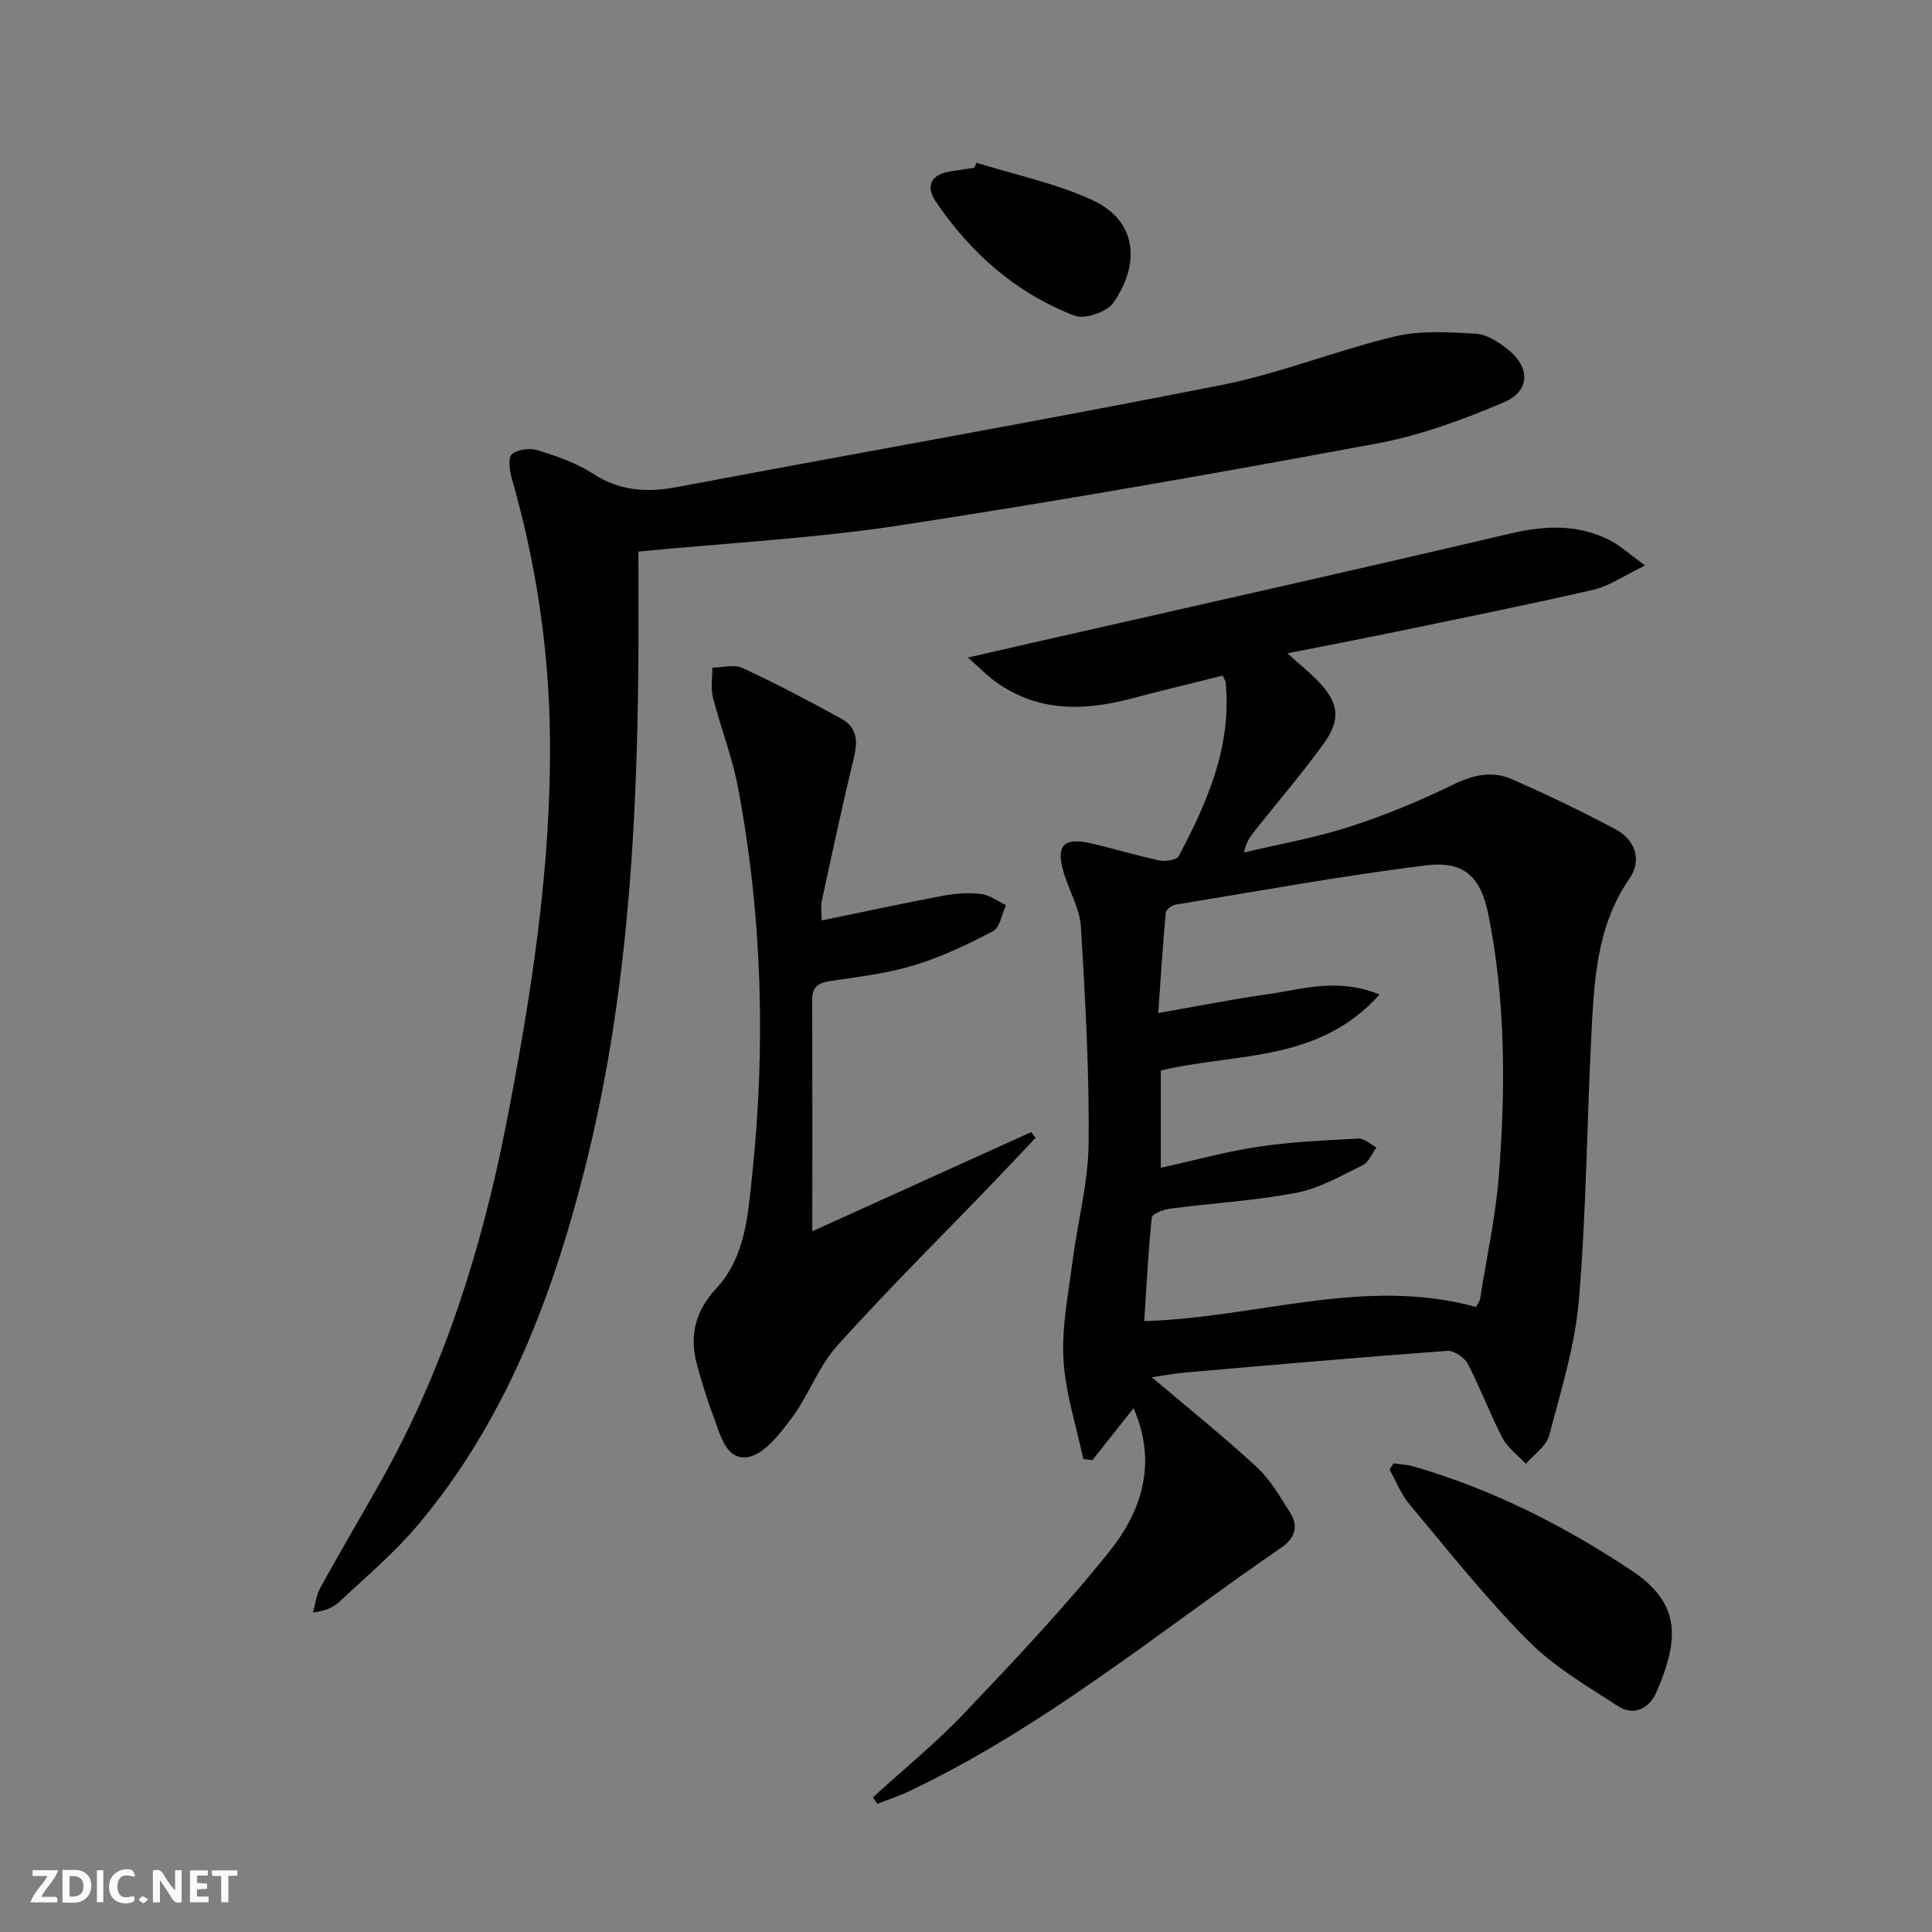
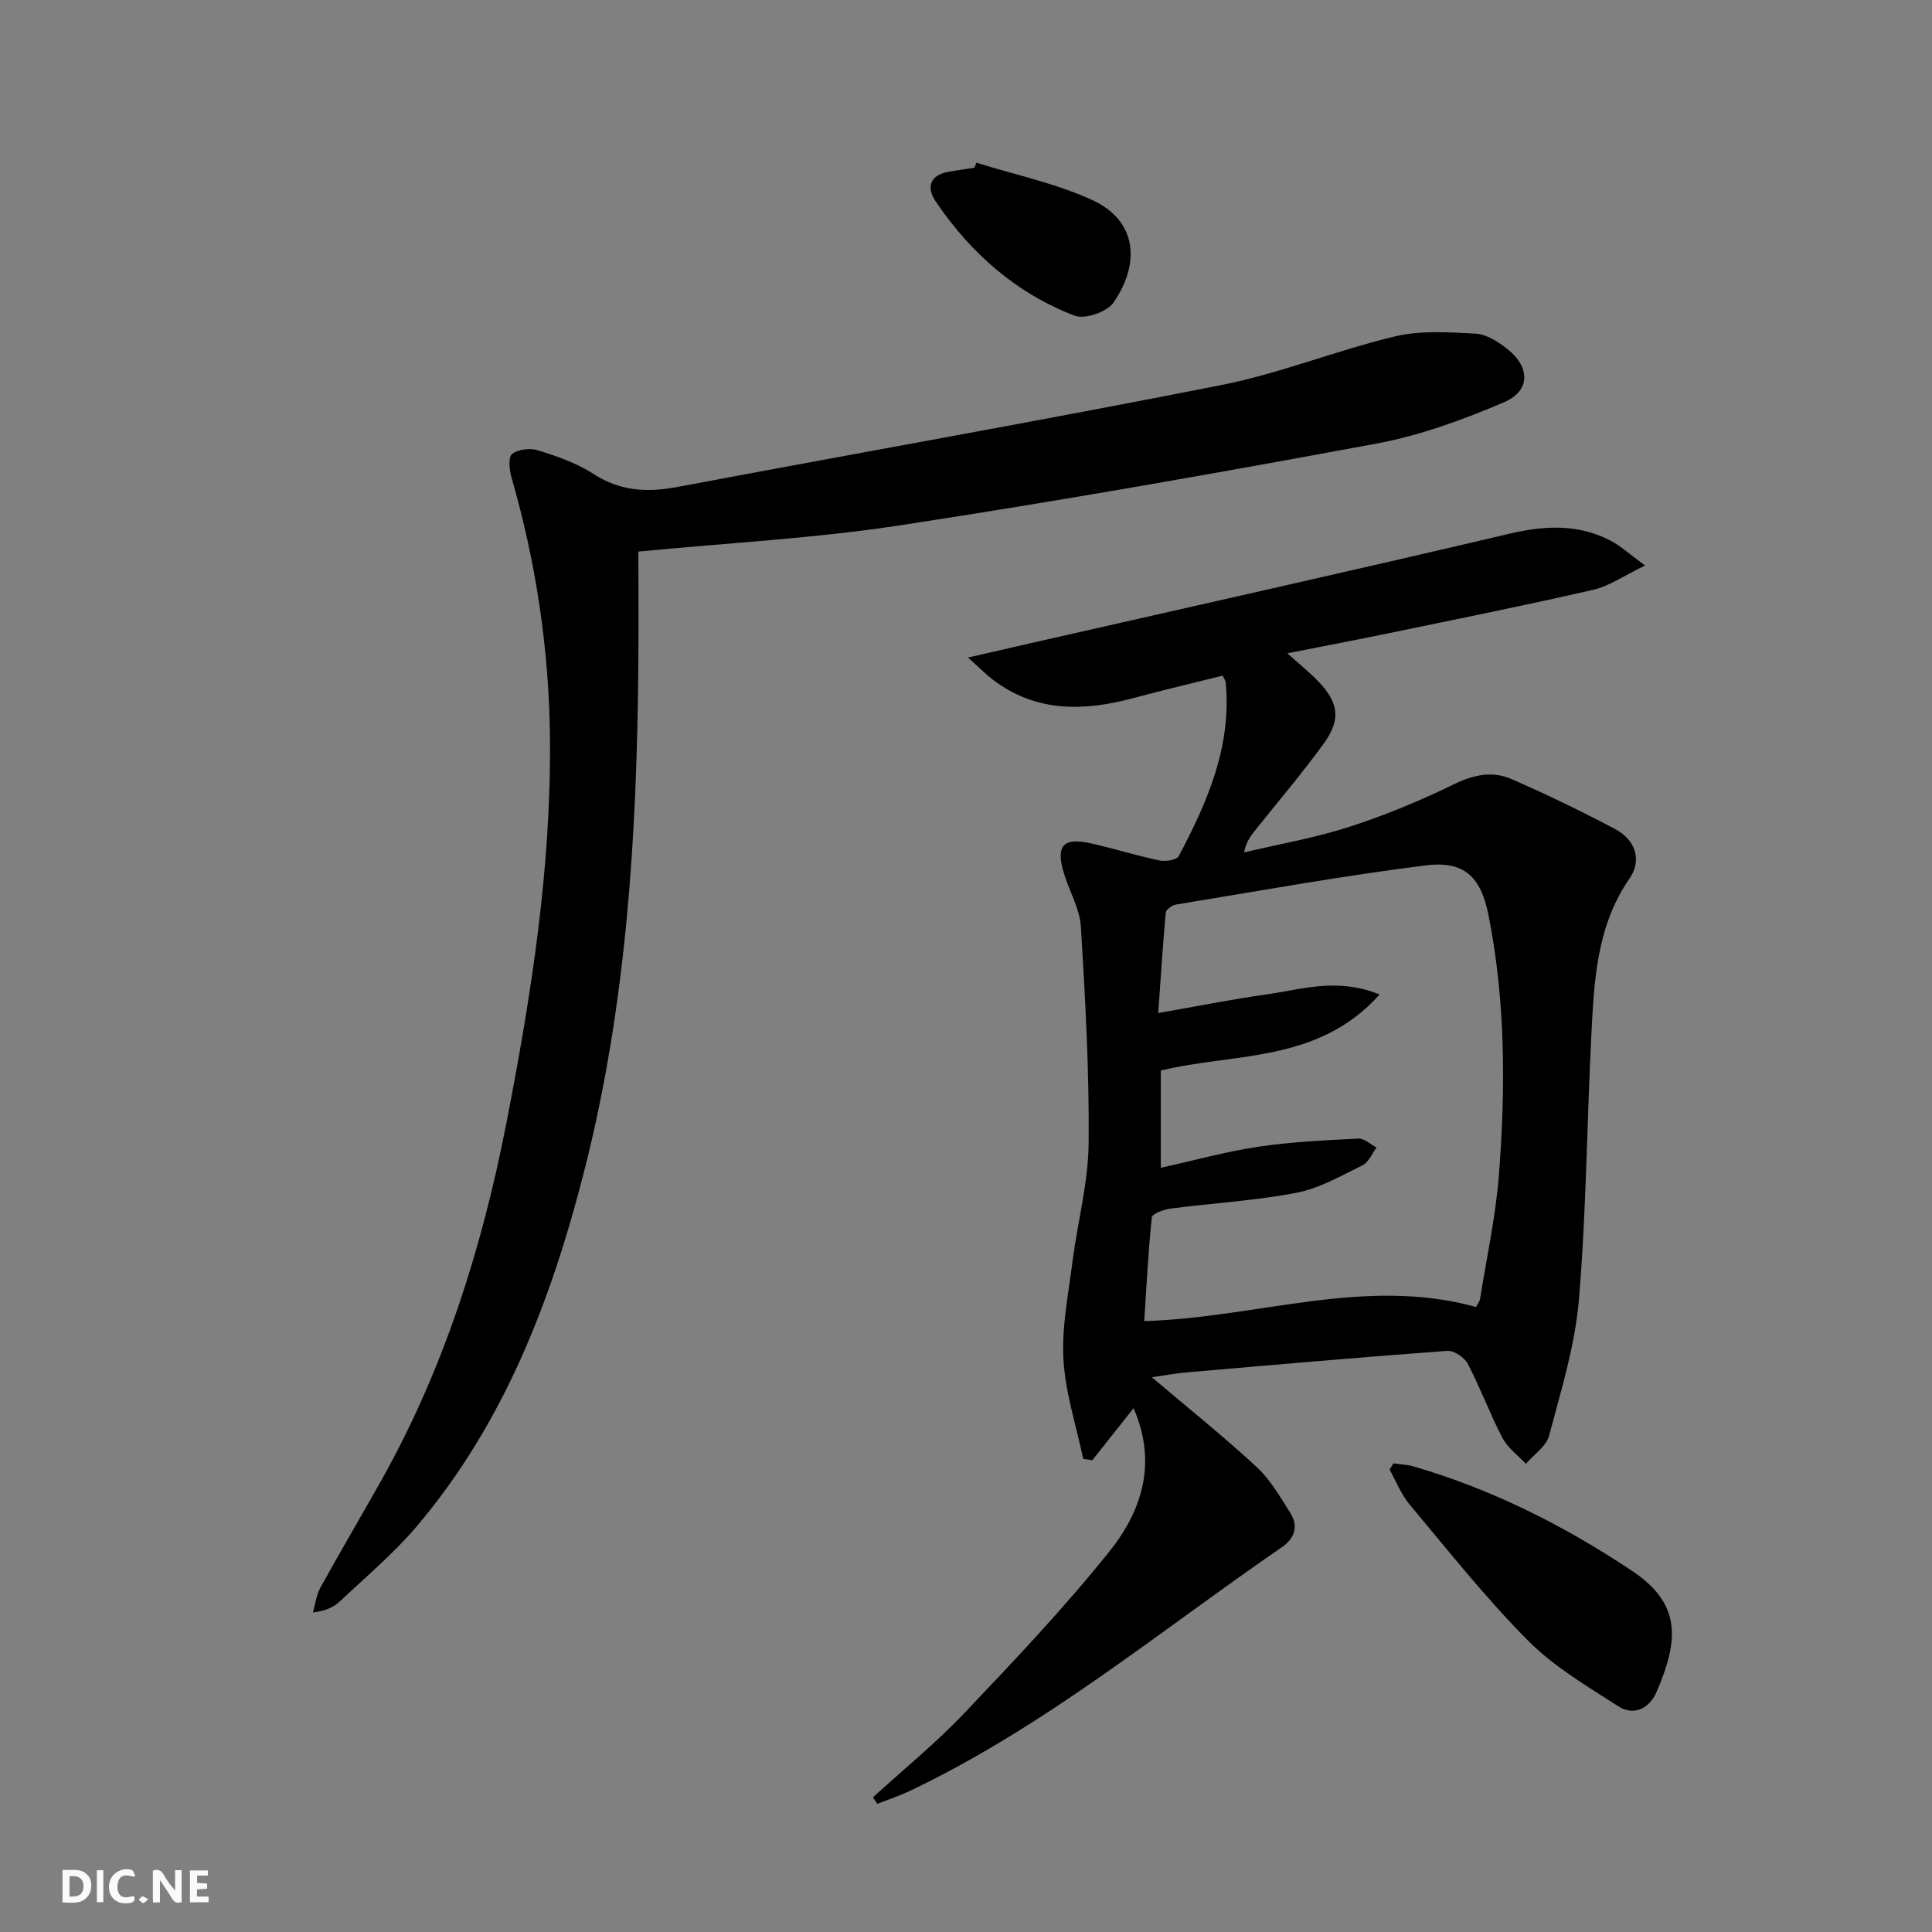
<svg xmlns="http://www.w3.org/2000/svg" enable-background="new 0 0 400 400" viewBox="0 0 400 400">
  <rect x="0" y="0" width="400" height="400" fill="#808080" stroke="none" />
  <g fill="#fbfafa">
    <path d="m37.59 393.81c-.92.31-1.52.05-2-.78-.7-1.2-1.52-2.34-2.47-3.78v4.59c-.55.03-.95.05-1.41.07-.03-.37-.06-.64-.06-.91 0-1.91 0-3.81 0-5.7 1.13-.41 1.77-.03 2.29.91.62 1.11 1.38 2.14 2.31 3.19v-4.2h1.35v6.61z" />
    <path d="m12.94 393.88v-6.75c1.9.19 3.93-.54 5.37 1.29.8 1.01.78 2.88.03 3.97-1.37 1.97-3.4 1.51-5.4 1.49m1.45-1.22c2.04.12 2.92-.58 2.89-2.21-.03-1.51-.98-2.19-2.89-2z" />
-     <path d="m11.81 393.87h-5.49c.68-2.18 2.47-3.48 3.51-5.45h-3.08v-1.21h5.29c-.71 2.13-2.44 3.48-3.47 5.51.86 0 1.63.04 2.39-.01.79-.05 1.14.21.85 1.16" />
    <path d="m39.33 393.86v-6.61h3.7v1.07h-2.22v1.52c.68.04 1.34.09 2.07.13v1.07c-.72.05-1.38.09-2.1.14v1.48h2.4v1.19h-3.85z" />
    <path d="m27.71 388.56c-1.15-.3-2.46-.61-3.1.64-.37.73-.41 1.93-.06 2.67.63 1.35 1.99.93 3.17.68.35.94-.01 1.32-.93 1.46-1.62.25-3.05-.27-3.76-1.48-.73-1.25-.6-3.03.31-4.17.88-1.11 2.71-1.7 4-1.16.32.13.44.74.65 1.12-.1.08-.19.16-.28.24" />
-     <path d="m49.15 387.24v1.07c-.59.02-1.17.05-1.87.08v5.44h-1.48v-5.44h-1.85c-.05-.4-.08-.73-.13-1.15z" />
    <path d="m20.06 387.21h1.33v6.62h-1.33z" />
    <path d="m30.68 393.25c-.49.38-.8.79-1.05.76-.32-.05-.6-.45-.9-.7.26-.24.51-.64.8-.67.29-.04.62.3 1.15.61" />
  </g>
  <path d="m238.47 285.14c7.47 6.34 14.83 12.22 21.73 18.61 2.85 2.63 4.88 6.23 6.99 9.57 1.69 2.69.8 5.23-1.72 6.96-25.35 17.42-49.14 37.22-77.17 50.54-2.16 1.02-4.44 1.77-6.67 2.64-.3-.45-.6-.9-.89-1.35 6.34-5.79 13.03-11.23 18.93-17.44 10.3-10.84 20.62-21.74 29.97-33.39 6.75-8.41 10.02-18.38 5.05-29.73-2.98 3.77-5.75 7.27-8.53 10.77-.63-.09-1.26-.18-1.89-.27-1.44-6.85-3.69-13.65-4.09-20.55-.39-6.67 1-13.47 1.85-20.18 1.05-8.22 3.28-16.4 3.36-24.62.15-14.93-.7-29.89-1.6-44.8-.22-3.67-2.31-7.21-3.44-10.84-1.88-6-.3-7.8 5.72-6.41 4.69 1.08 9.29 2.51 14 3.5 1.25.26 3.54-.09 3.97-.89 5.96-11.24 11-22.79 9.72-36.01-.03-.31-.26-.6-.62-1.37-6.12 1.53-12.38 3.01-18.57 4.67-10.21 2.74-20.06 2.95-28.99-3.81-1.38-1.05-2.6-2.3-5.18-4.6 5.5-1.26 9.56-2.2 13.62-3.12 32.84-7.47 65.72-14.8 98.5-22.52 7.28-1.71 14.11-2.05 20.81 1.37 2.13 1.09 3.95 2.79 7.27 5.21-4.39 2.11-7.4 4.26-10.73 5.03-14.05 3.22-28.19 6.06-42.3 8.98-6.76 1.4-13.54 2.69-21.04 4.17 2.54 2.29 4.6 3.92 6.4 5.8 4.25 4.44 4.74 7.91 1.13 12.9-4.39 6.05-9.25 11.76-13.92 17.61-1 1.26-2.07 2.46-2.59 4.92 7.3-1.73 14.75-3.02 21.87-5.32 7.4-2.39 14.65-5.41 21.65-8.82 4.05-1.97 7.94-2.77 11.88-1.05 7.28 3.18 14.45 6.64 21.47 10.36 4.15 2.2 5.59 6.4 2.96 10.21-6.84 9.91-7.34 21.19-7.91 32.47-.93 18.27-1.04 36.6-2.58 54.81-.8 9.47-3.71 18.8-6.16 28.07-.59 2.22-3.16 3.92-4.81 5.85-1.65-1.77-3.77-3.3-4.86-5.37-2.61-5-4.56-10.34-7.17-15.34-.69-1.32-2.86-2.78-4.25-2.68-17.89 1.31-35.76 2.88-53.63 4.43-2.5.2-4.95.66-7.54 1.03zm67.12-14.54c.28-.56.75-1.11.85-1.73 1.36-8.52 3.22-17.01 3.89-25.58 1.39-17.95 1.39-35.95-2.13-53.71-1.62-8.18-5.09-11.41-13.13-10.4-17.27 2.16-34.42 5.29-51.61 8.1-.8.13-2.04 1.04-2.1 1.68-.63 6.84-1.06 13.69-1.56 20.78 8.2-1.43 15.34-2.87 22.55-3.88s14.47-3.53 23.28.04c-12.78 14.29-30.1 12.02-45.3 15.75v20.13c6.92-1.53 13.49-3.36 20.19-4.36 6.83-1.02 13.78-1.33 20.7-1.69 1.22-.06 2.51 1.19 3.77 1.84-.93 1.25-1.6 3.04-2.84 3.66-4.45 2.18-8.93 4.79-13.69 5.71-8.6 1.66-17.43 2.15-26.14 3.29-1.4.18-3.77 1.07-3.85 1.83-.75 7.16-1.11 14.37-1.57 21.46 23.51-.7 45.68-9.29 68.69-2.92z" fill="#000001" />
  <path d="m132.17 114.2c0 7.66.06 15.64-.01 23.61-.3 35.13-2.44 70.11-11.12 104.31-6.8 26.78-16.55 52.36-34.69 73.81-4.81 5.68-10.6 10.55-16.04 15.67-1.27 1.19-2.96 1.93-5.52 2.25.5-1.73.7-3.63 1.55-5.16 4.1-7.42 8.41-14.73 12.57-22.12 12.98-23.12 20.86-48.08 25.91-73.94 5.16-26.43 9.34-53.06 9.04-80.1-.2-18.17-2.88-36.06-7.93-53.57-.46-1.6-.76-4.29.08-4.96 1.25-1 3.78-1.28 5.42-.76 3.93 1.24 7.98 2.64 11.41 4.86 5.59 3.64 11.23 3.9 17.55 2.7 37.48-7.08 75.05-13.67 112.47-21.08 12.17-2.41 23.85-7.18 35.94-10.07 5.32-1.27 11.13-.87 16.69-.57 2.26.12 4.7 1.68 6.59 3.17 4.77 3.78 4.8 8.69-.71 11.04-8.47 3.61-17.34 6.87-26.35 8.54-32.78 6.09-65.63 11.88-98.59 16.92-17.7 2.71-35.66 3.64-54.26 5.45z" fill="#000001" />
-   <path d="m168.18 254.92c14.97-6.78 30.14-13.66 45.31-20.53.31.39.61.78.92 1.17-2.75 2.92-5.48 5.85-8.27 8.75-10.95 11.39-22.19 22.52-32.76 34.25-3.93 4.36-5.97 10.36-9.53 15.12-2.44 3.26-5.75 7.55-9.13 8.01-4.61.63-5.7-5.09-7.16-8.87-1.25-3.24-2.22-6.61-3.17-9.96-1.73-6.06-.58-11.27 3.88-16.07 6.03-6.49 6.58-15.16 7.44-23.33 2.85-26.89 2.1-53.74-2.9-80.36-1.19-6.33-3.61-12.43-5.2-18.7-.49-1.94-.11-4.11-.13-6.17 2.1-.02 4.52-.73 6.24.07 6.93 3.22 13.71 6.77 20.4 10.46 4.37 2.41 3.12 6.27 2.19 10.13-2.19 9.16-4.17 18.37-6.15 27.59-.27 1.26-.04 2.62-.04 4.09 8.56-1.76 16.78-3.54 25.05-5.1 2.59-.49 5.33-.69 7.92-.39 1.8.21 3.47 1.51 5.19 2.32-.87 1.85-1.25 4.62-2.69 5.39-5.24 2.76-10.68 5.34-16.33 7.06-5.51 1.68-11.35 2.38-17.09 3.22-2.52.37-4.02 1.03-4.01 3.88.05 15.77.02 31.56.02 47.97z" fill="#000001" />
+   <path d="m168.18 254.92z" fill="#000001" />
  <path d="m288.49 302.97c1.38.2 2.81.25 4.13.63 16.24 4.71 31.15 12.23 45.19 21.57 10.16 6.76 9.95 14.09 5.13 25.2-1.42 3.27-4.63 4.98-7.83 2.93-6.51-4.18-13.37-8.21-18.76-13.64-8.76-8.82-16.52-18.64-24.52-28.19-1.75-2.08-2.77-4.78-4.12-7.19.26-.43.52-.87.78-1.31z" fill="#000001" />
  <path d="m202.16 33.69c8 2.5 16.34 4.24 23.91 7.69 9.51 4.35 9.99 13.3 4.45 21.29-1.34 1.93-5.94 3.5-8.06 2.68-12.08-4.64-21.5-12.94-28.72-23.62-1.95-2.89-1.3-5.45 2.65-6.17 1.78-.32 3.57-.56 5.35-.83.14-.35.28-.7.42-1.04z" fill="#000001" />
</svg>